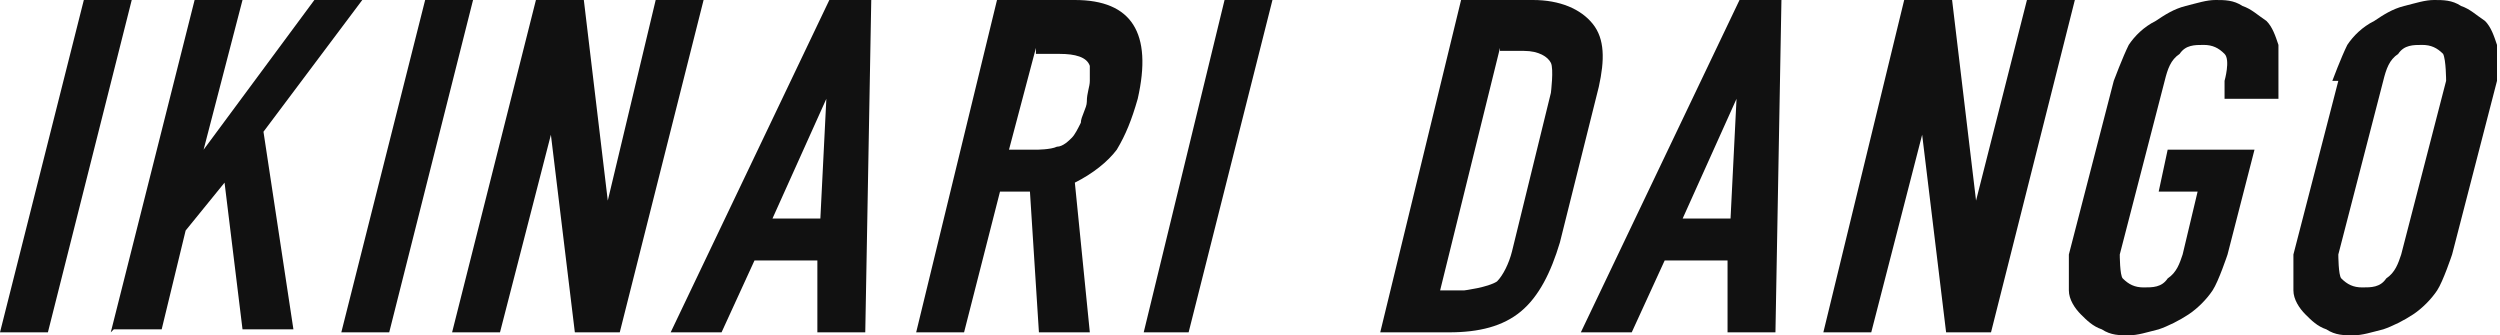
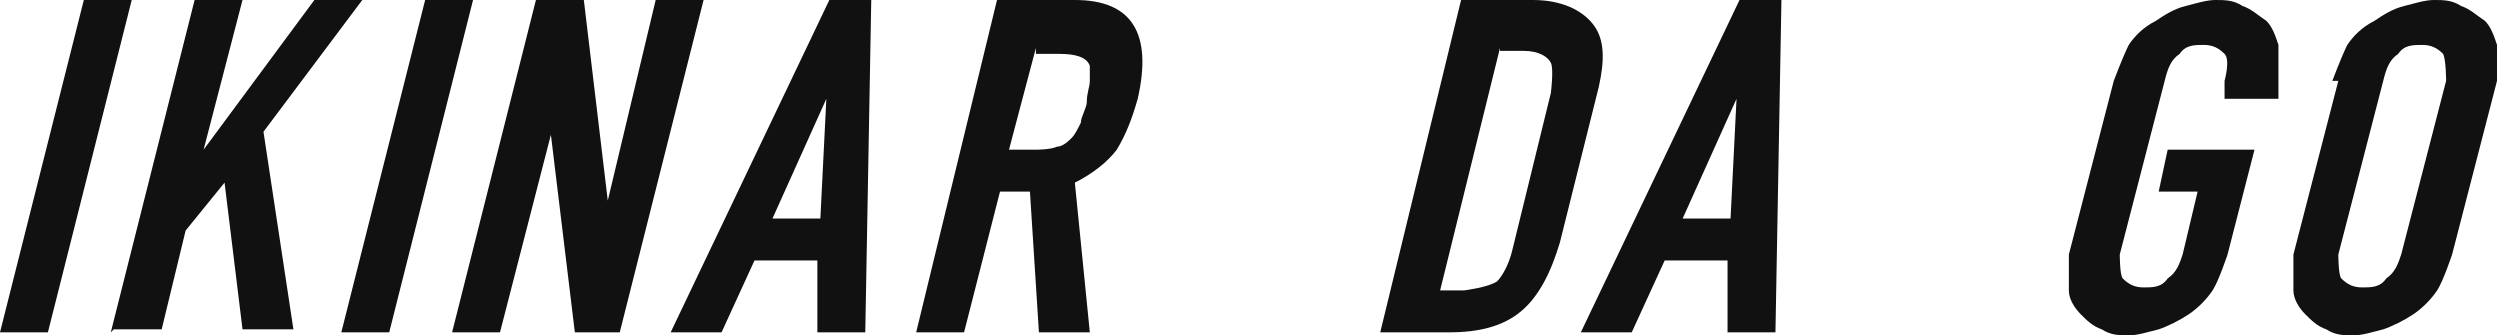
<svg xmlns="http://www.w3.org/2000/svg" id="_レイヤー_2" data-name="レイヤー 2" viewBox="0 0 8.35 1.12">
  <defs>
    <style>
      .cls-1 {
        fill: #111;
      }
    </style>
  </defs>
  <g id="ALL">
    <g>
      <path class="cls-1" d="M0,1.11L.28,0h.16L.16,1.11h-.16Z" />
      <path class="cls-1" d="M.37,1.11L.65,0h.16l-.13.5h0L1.05,0h.16l-.33.44.1.66h-.17l-.06-.49-.13.16-.08.33h-.16Z" />
      <path class="cls-1" d="M1.14,1.11L1.42,0h.16l-.28,1.11h-.16Z" />
      <path class="cls-1" d="M1.51,1.11L1.79,0h.16l.08.67h0L2.19,0h.16l-.28,1.11h-.15l-.08-.66h0l-.17.66h-.16Z" />
      <path class="cls-1" d="M2.24,1.11L2.77,0h.14l-.02,1.11h-.16v-.24s-.21,0-.21,0l-.11.24h-.16ZM2.74.73l.02-.4h0l-.18.4h.16Z" />
      <path class="cls-1" d="M3.06,1.11L3.33,0h.26c.19,0,.26.11.21.33-.02.07-.04.12-.07.17-.03.04-.08.08-.14.11l.05.5h-.17l-.03-.47h-.1l-.12.47h-.16ZM3.46.16l-.09.34h.09s.05,0,.07-.01c.02,0,.04-.02.05-.03.01-.01.02-.03.03-.05,0-.02.02-.05.02-.07,0-.03.01-.05.01-.07s0-.04,0-.05c-.01-.03-.05-.04-.1-.04h-.08Z" />
-       <path class="cls-1" d="M3.82,1.11L4.09,0h.16l-.28,1.11h-.16Z" />
      <path class="cls-1" d="M4.61,1.11L4.88,0h.24c.09,0,.16.03.2.08.04.05.04.12.02.21l-.13.52c-.03.1-.07.18-.13.23-.06.05-.14.07-.24.07h-.23ZM5.01.16l-.2.81h.08s.08-.01.11-.03c.02-.02.04-.06.05-.1l.13-.53s.01-.08,0-.1c-.01-.02-.04-.04-.09-.04h-.08Z" />
      <path class="cls-1" d="M5.28,1.11L5.81,0h.14l-.02,1.11h-.16v-.24s-.21,0-.21,0l-.11.24h-.16ZM5.78.73l.02-.4h0l-.18.4h.16Z" />
-       <path class="cls-1" d="M6.09,1.11L6.36,0h.16l.08.67h0L6.77,0h.16l-.28,1.11h-.15l-.08-.66h0l-.17.66h-.16Z" />
      <path class="cls-1" d="M7.06.27s.03-.08.05-.12c.02-.03.05-.06.09-.08.03-.02.06-.04.1-.05.04-.01.07-.02.1-.02s.06,0,.09.02c.03.01.05.03.08.05.02.02.03.05.04.08,0,.03,0,.07,0,.12v.06h-.18v-.06s.02-.07,0-.09c-.02-.02-.04-.03-.07-.03s-.06,0-.08.03c-.03.02-.04.05-.05.09l-.15.58s0,.07.01.08c.02.02.04.03.07.03s.06,0,.08-.03c.03-.02.04-.05.05-.08l.05-.21h-.13l.03-.14h.29l-.09.35s-.03.09-.05.12c-.02.03-.05.06-.08.08-.03.02-.07.04-.1.05-.04.01-.07.02-.1.02s-.06,0-.09-.02c-.03-.01-.05-.03-.07-.05-.02-.02-.04-.05-.04-.08,0-.03,0-.07,0-.12l.15-.58Z" />
      <path class="cls-1" d="M7.79.27s.03-.08.05-.12c.02-.03.05-.06.09-.08.03-.02.06-.04.1-.05.04-.01.07-.02.1-.02s.06,0,.09.02c.03.01.05.03.08.05.02.02.03.05.04.08,0,.03,0,.07,0,.12l-.15.58s-.03.09-.05.12c-.02.03-.05.06-.08.08-.03.02-.07.04-.1.05-.04.01-.07.02-.1.02s-.06,0-.09-.02c-.03-.01-.05-.03-.07-.05-.02-.02-.04-.05-.04-.08,0-.03,0-.07,0-.12l.15-.58ZM7.81.85s0,.07.01.08c.02.02.04.03.07.03s.06,0,.08-.03c.03-.02.04-.05.05-.08l.15-.58s0-.07-.01-.09c-.02-.02-.04-.03-.07-.03s-.06,0-.08.03c-.03.02-.04.05-.05.09l-.15.58Z" />
    </g>
  </g>
</svg>